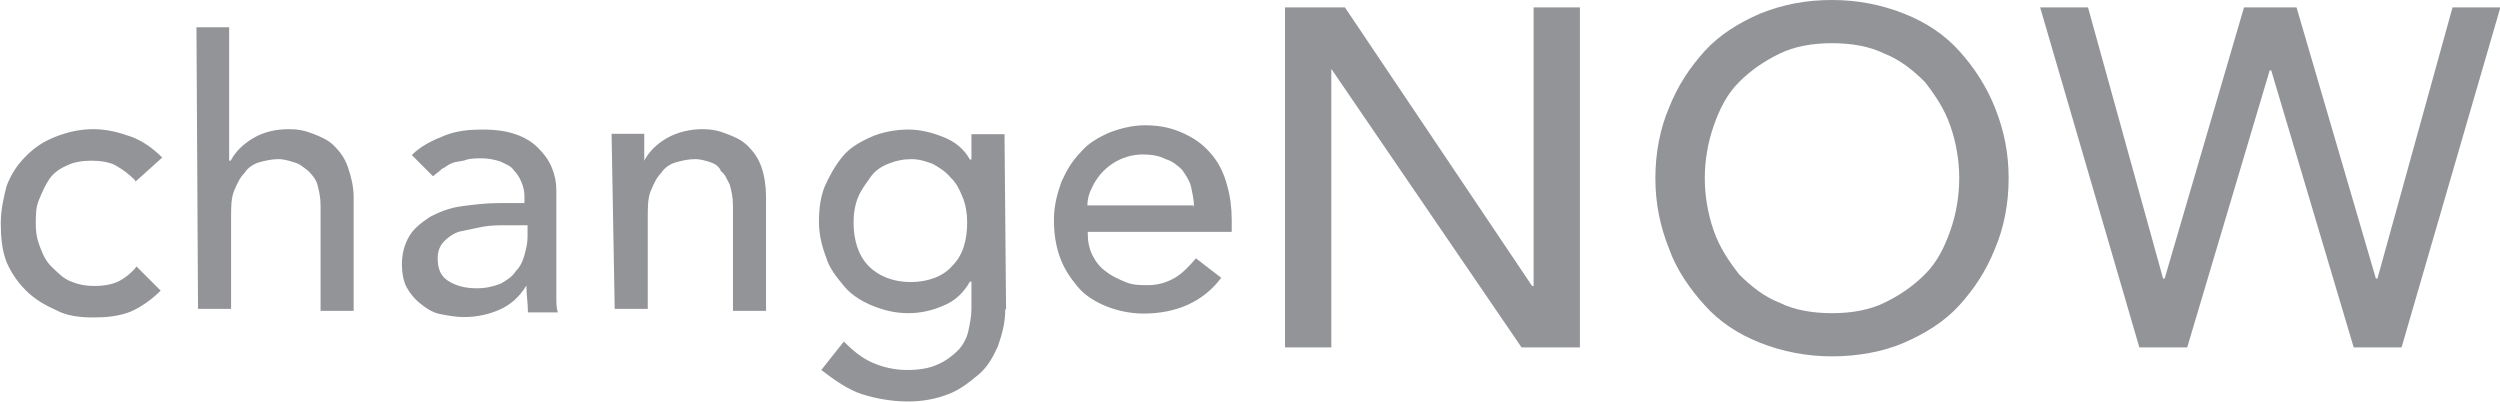
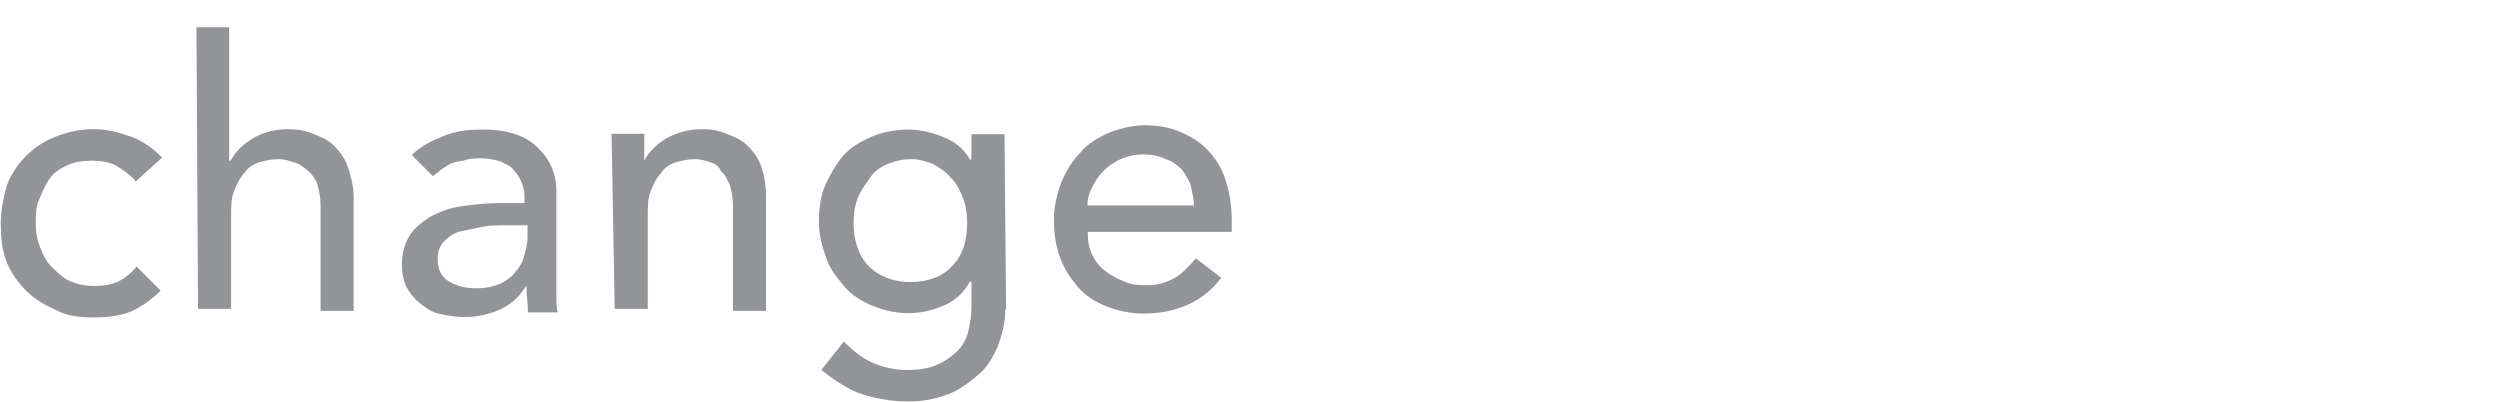
<svg xmlns="http://www.w3.org/2000/svg" id="Layer_1" viewBox="0 0 64.26 10.33">
  <path d="M3.47,4.63c-.15-.15-.31-.27-.5-.38-.15-.08-.38-.12-.62-.12s-.46.04-.62.12c-.19.08-.35.19-.46.35s-.19.35-.27.54-.08.38-.08.62.04.42.12.62.15.35.31.5.27.27.46.35.38.12.62.12.46-.04.62-.12.35-.23.46-.38l.62.62c-.23.23-.5.42-.77.54-.31.12-.62.15-.96.15s-.69-.04-.96-.19c-.27-.12-.54-.27-.77-.5-.23-.23-.38-.46-.5-.73-.12-.31-.15-.65-.15-1s.08-.69.15-.96c.12-.31.27-.54.5-.77.23-.23.46-.38.77-.5s.62-.19.96-.19.65.08.96.19.58.31.81.54l-.69.62h0ZM5.04.7h.85v3.43h.04c.12-.23.31-.42.58-.58s.58-.23.92-.23c.23,0,.42.04.62.12s.38.15.54.31c.15.15.27.31.35.54s.15.5.15.77v2.93h-.85v-2.7c0-.23-.04-.38-.08-.54-.04-.15-.15-.27-.23-.35-.15-.12-.23-.19-.38-.23-.12-.04-.27-.08-.38-.08-.19,0-.35.04-.5.08-.15.04-.31.15-.38.27-.12.12-.19.27-.27.46-.08.19-.08.42-.08.69v2.35h-.85l-.04-7.24h0ZM10.59,3.98c.23-.23.54-.38.85-.5.31-.12.62-.15.96-.15s.62.04.85.12.42.19.58.35.27.31.35.5.12.38.12.58v2.77c0,.12,0,.27.04.38h-.77c0-.23-.04-.46-.04-.69-.19.31-.42.5-.69.62s-.58.19-.92.19c-.19,0-.42-.04-.62-.08-.19-.04-.35-.15-.5-.27-.15-.12-.27-.27-.35-.42-.08-.15-.12-.38-.12-.58,0-.31.08-.54.19-.73s.31-.35.54-.5c.23-.12.5-.23.81-.27.31-.04.62-.08.96-.08h.65v-.19c0-.23-.12-.5-.27-.65-.08-.12-.19-.15-.35-.23-.12-.04-.31-.08-.46-.08s-.31,0-.42.04-.27.04-.35.08c-.12.04-.19.12-.27.15-.08.08-.15.12-.23.19l-.54-.54h0ZM13.02,5.79c-.19,0-.42,0-.62.04l-.58.12c-.15.04-.31.15-.42.27s-.15.27-.15.42c0,.27.08.46.27.58s.42.19.73.19c.23,0,.42-.04.62-.12.15-.08.31-.19.38-.31.12-.12.19-.27.23-.42s.08-.31.08-.46v-.31h-.54,0ZM15.71,3.44h.85v.69c.12-.23.31-.42.58-.58.27-.15.58-.23.92-.23.23,0,.42.04.62.12s.38.15.54.31c.15.15.27.31.35.54.08.23.12.5.12.77v2.93h-.85v-2.7c0-.23-.04-.38-.08-.54-.08-.15-.12-.27-.23-.35-.04-.12-.15-.19-.27-.23s-.27-.08-.38-.08c-.19,0-.35.04-.5.08-.15.04-.31.15-.38.27-.12.12-.19.27-.27.46-.08.19-.08.42-.08.69v2.35h-.85l-.08-4.51h0ZM25.84,7.94c0,.35-.08.65-.19.96-.12.27-.27.54-.5.73s-.46.38-.77.5-.65.19-1.04.19c-.42,0-.85-.08-1.19-.19s-.69-.35-1.04-.62l.58-.73c.23.23.46.42.73.54s.58.19.89.19.58-.04.81-.15c.19-.08.38-.23.5-.35s.23-.31.27-.5c.04-.19.08-.38.08-.58v-.69h-.04c-.15.27-.38.5-.69.62-.27.12-.58.19-.89.19-.35,0-.65-.08-.92-.19s-.54-.27-.73-.5c-.19-.23-.38-.46-.46-.73-.12-.31-.19-.62-.19-.92,0-.35.04-.65.15-.92.12-.27.27-.54.46-.77s.46-.38.73-.5.62-.19.96-.19c.31,0,.62.08.89.19.31.12.54.31.69.58h.04v-.65h.85l.04,4.51h0ZM23.45,4.09c-.23,0-.42.04-.62.12s-.35.19-.46.35-.23.31-.31.5-.12.42-.12.65c0,.46.12.85.38,1.12s.65.42,1.08.42c.46,0,.85-.15,1.08-.42.27-.27.38-.65.38-1.12,0-.23-.04-.46-.12-.65s-.15-.35-.31-.5c-.12-.15-.31-.27-.46-.35-.12-.04-.31-.12-.54-.12h0ZM27.96,6.02c0,.19.04.38.12.54s.19.31.35.42c.15.12.31.19.5.27s.38.08.58.08c.27,0,.5-.08.69-.19s.38-.31.54-.5l.65.5c-.46.62-1.16.92-2,.92-.35,0-.69-.08-.96-.19s-.54-.27-.73-.5c-.19-.23-.35-.46-.46-.77s-.15-.62-.15-.96.08-.65.19-.96c.12-.27.27-.54.5-.77.19-.23.46-.38.73-.5.31-.12.62-.19.92-.19.42,0,.73.08,1.04.23.31.15.5.31.69.54s.31.5.38.77c.08.27.12.58.12.89v.31h-3.7v.08h0ZM30.69,5.32c0-.19-.04-.35-.08-.54-.04-.15-.15-.31-.23-.42-.12-.12-.27-.23-.42-.27-.15-.08-.35-.12-.58-.12-.58,0-1.08.35-1.31.85-.08.15-.12.31-.12.46h2.73v.04h0Z" fill="#929497" />
-   <path d="M47.09,9.16c-.65,0-1.27-.12-1.85-.35-.58-.23-1.04-.54-1.42-.96-.38-.42-.73-.92-.92-1.46-.23-.58-.35-1.16-.35-1.81s.12-1.27.35-1.81c.23-.58.54-1.04.92-1.46s.89-.73,1.42-.96c.58-.23,1.16-.35,1.85-.35.65,0,1.27.12,1.85.35.58.23,1.04.54,1.42.96s.69.89.92,1.46c.23.58.35,1.16.35,1.81s-.12,1.27-.35,1.81c-.23.58-.54,1.04-.92,1.46-.38.42-.89.73-1.42.96s-1.19.35-1.85.35h0ZM47.09,8.05c.5,0,.96-.08,1.35-.27s.73-.42,1.04-.73.5-.69.65-1.12c.15-.42.23-.89.23-1.35s-.08-.92-.23-1.35-.38-.77-.65-1.12c-.31-.31-.65-.58-1.04-.73-.38-.19-.85-.27-1.35-.27s-.96.08-1.35.27-.73.42-1.04.73-.5.69-.65,1.12-.23.89-.23,1.35.08.92.23,1.35.38.77.65,1.12c.31.31.65.58,1.04.73.38.19.85.27,1.35.27h0ZM33.03.19h1.54l4.81,7.16h.04V.19h1.19v8.74h-1.5l-4.89-7.16v7.16h-1.19M52.44.19h1.23l1.93,6.97h.04L57.68.19h1.35l2.04,6.97h.04l1.93-6.97h1.23l-2.54,8.74h-1.23l-2.12-7.12h-.04l-2.12,7.12h-1.23" fill="#929497" />
</svg>